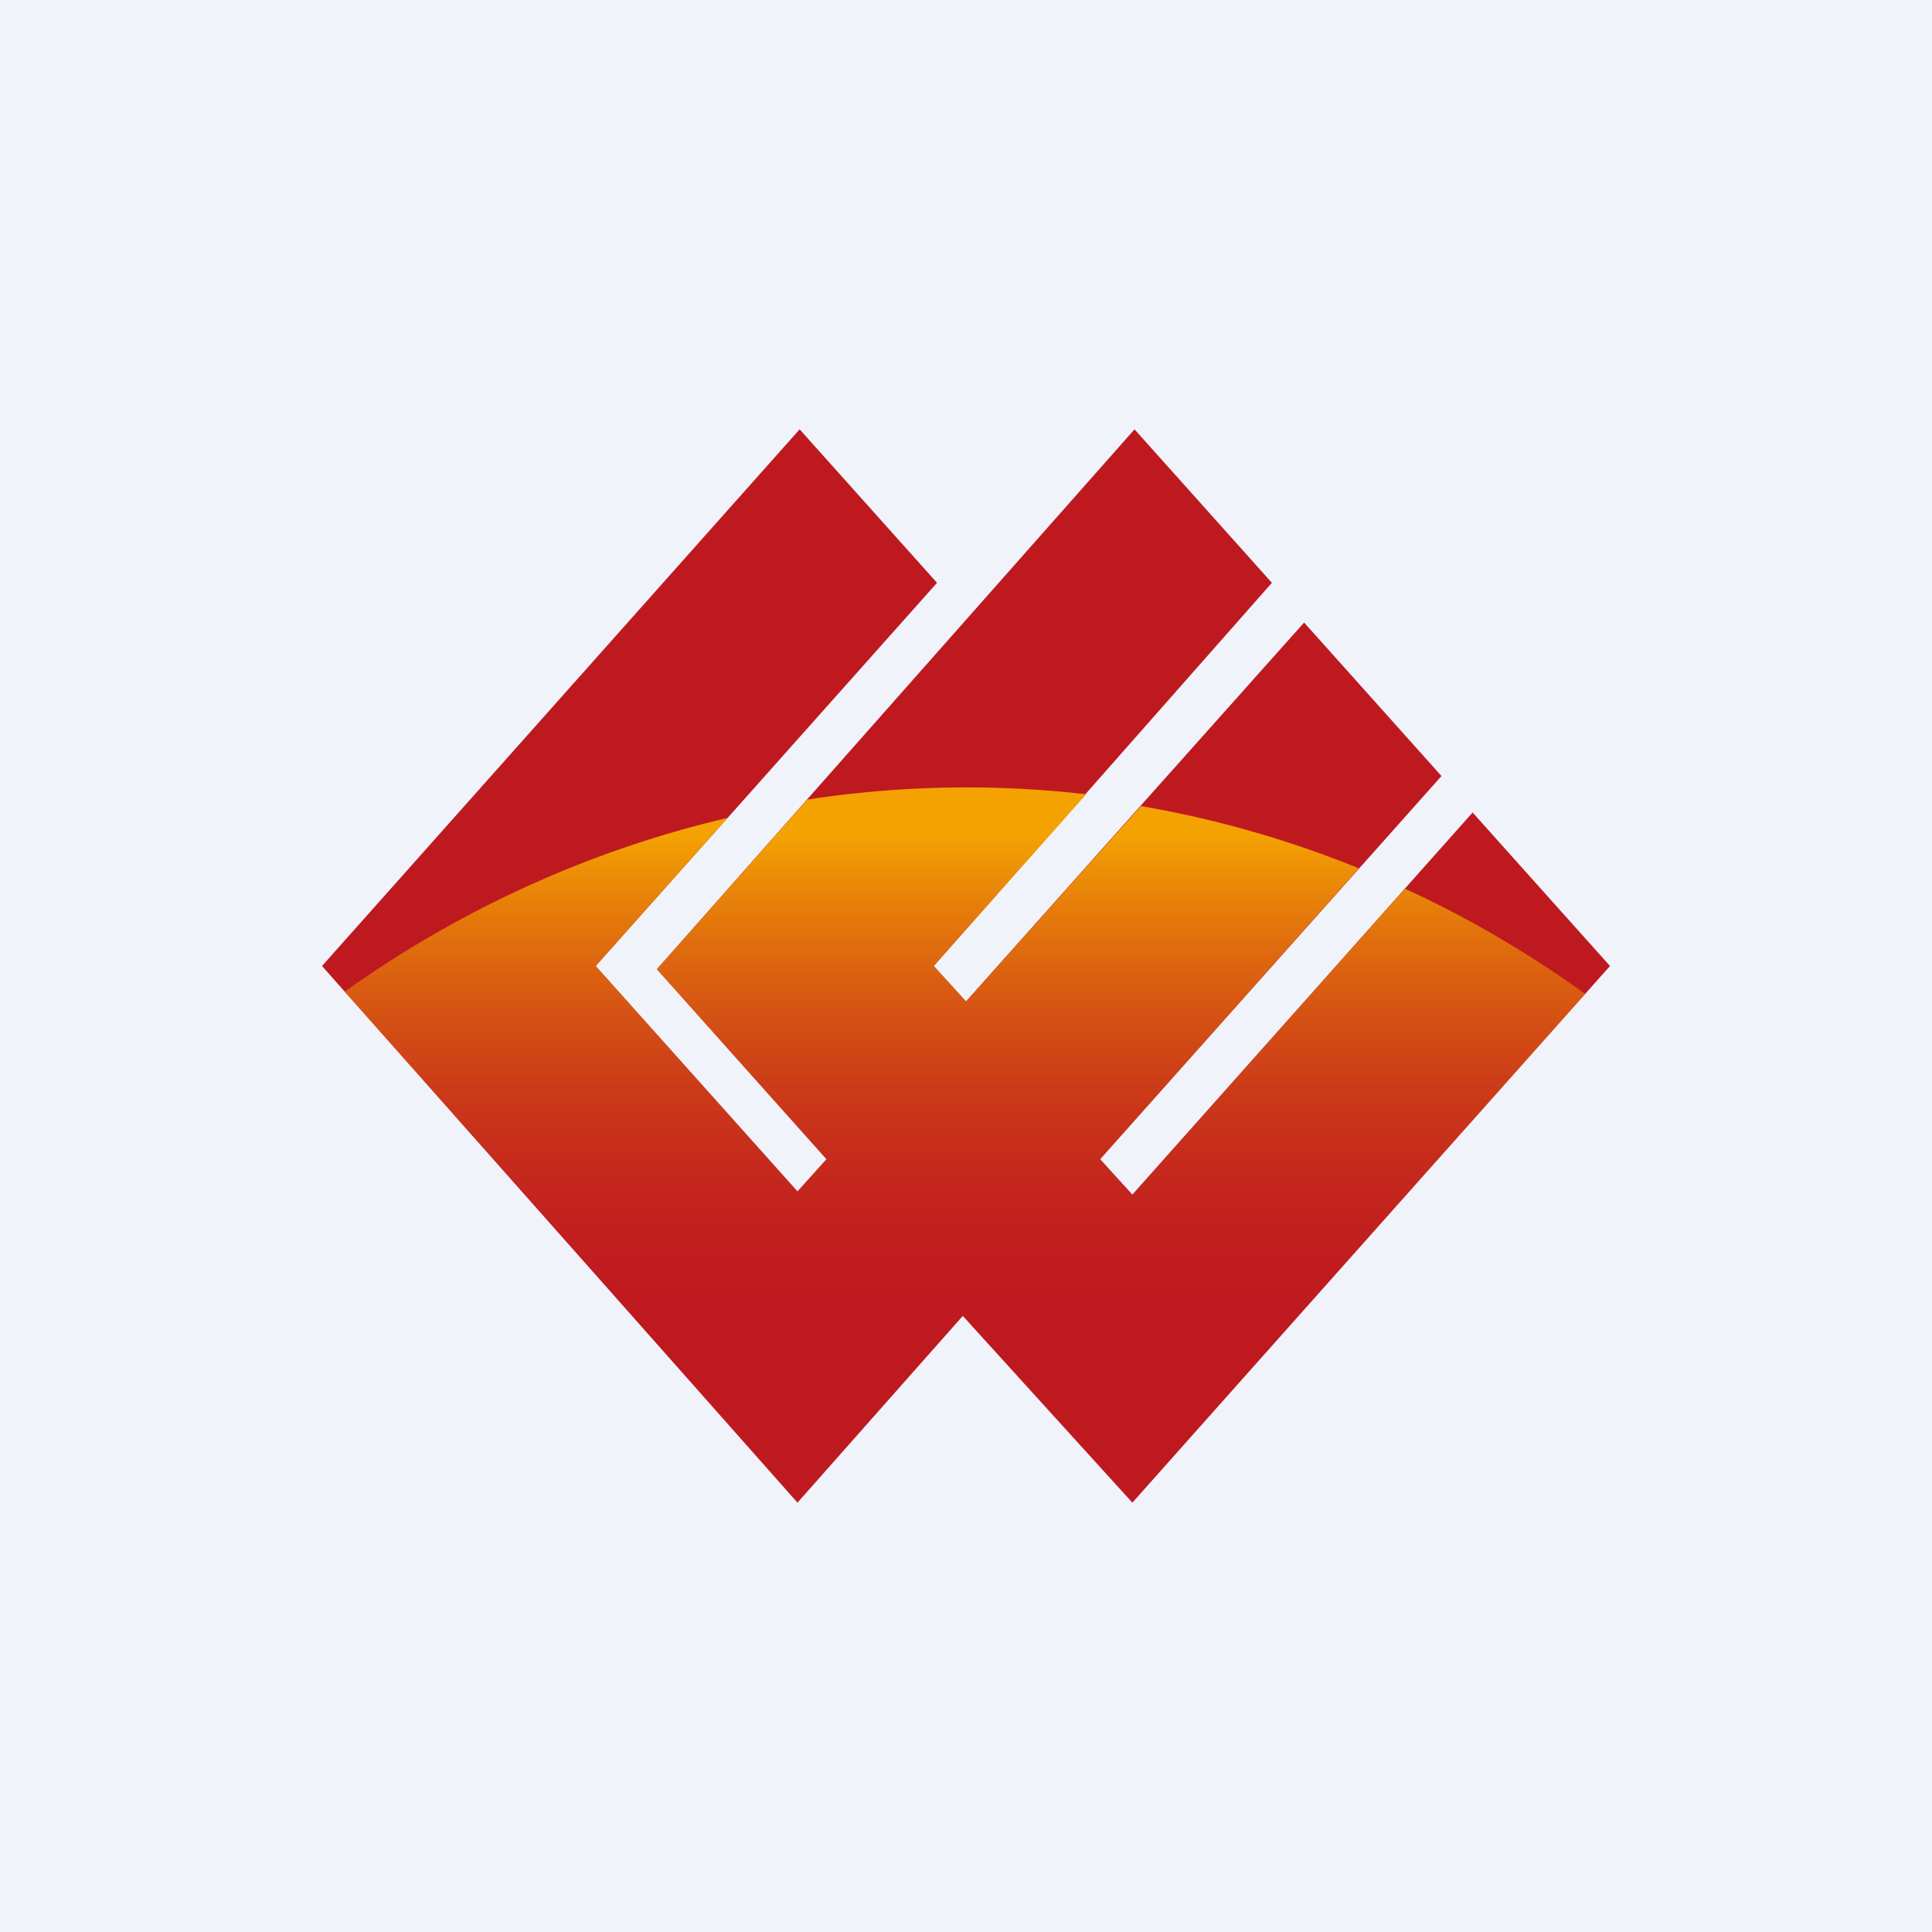
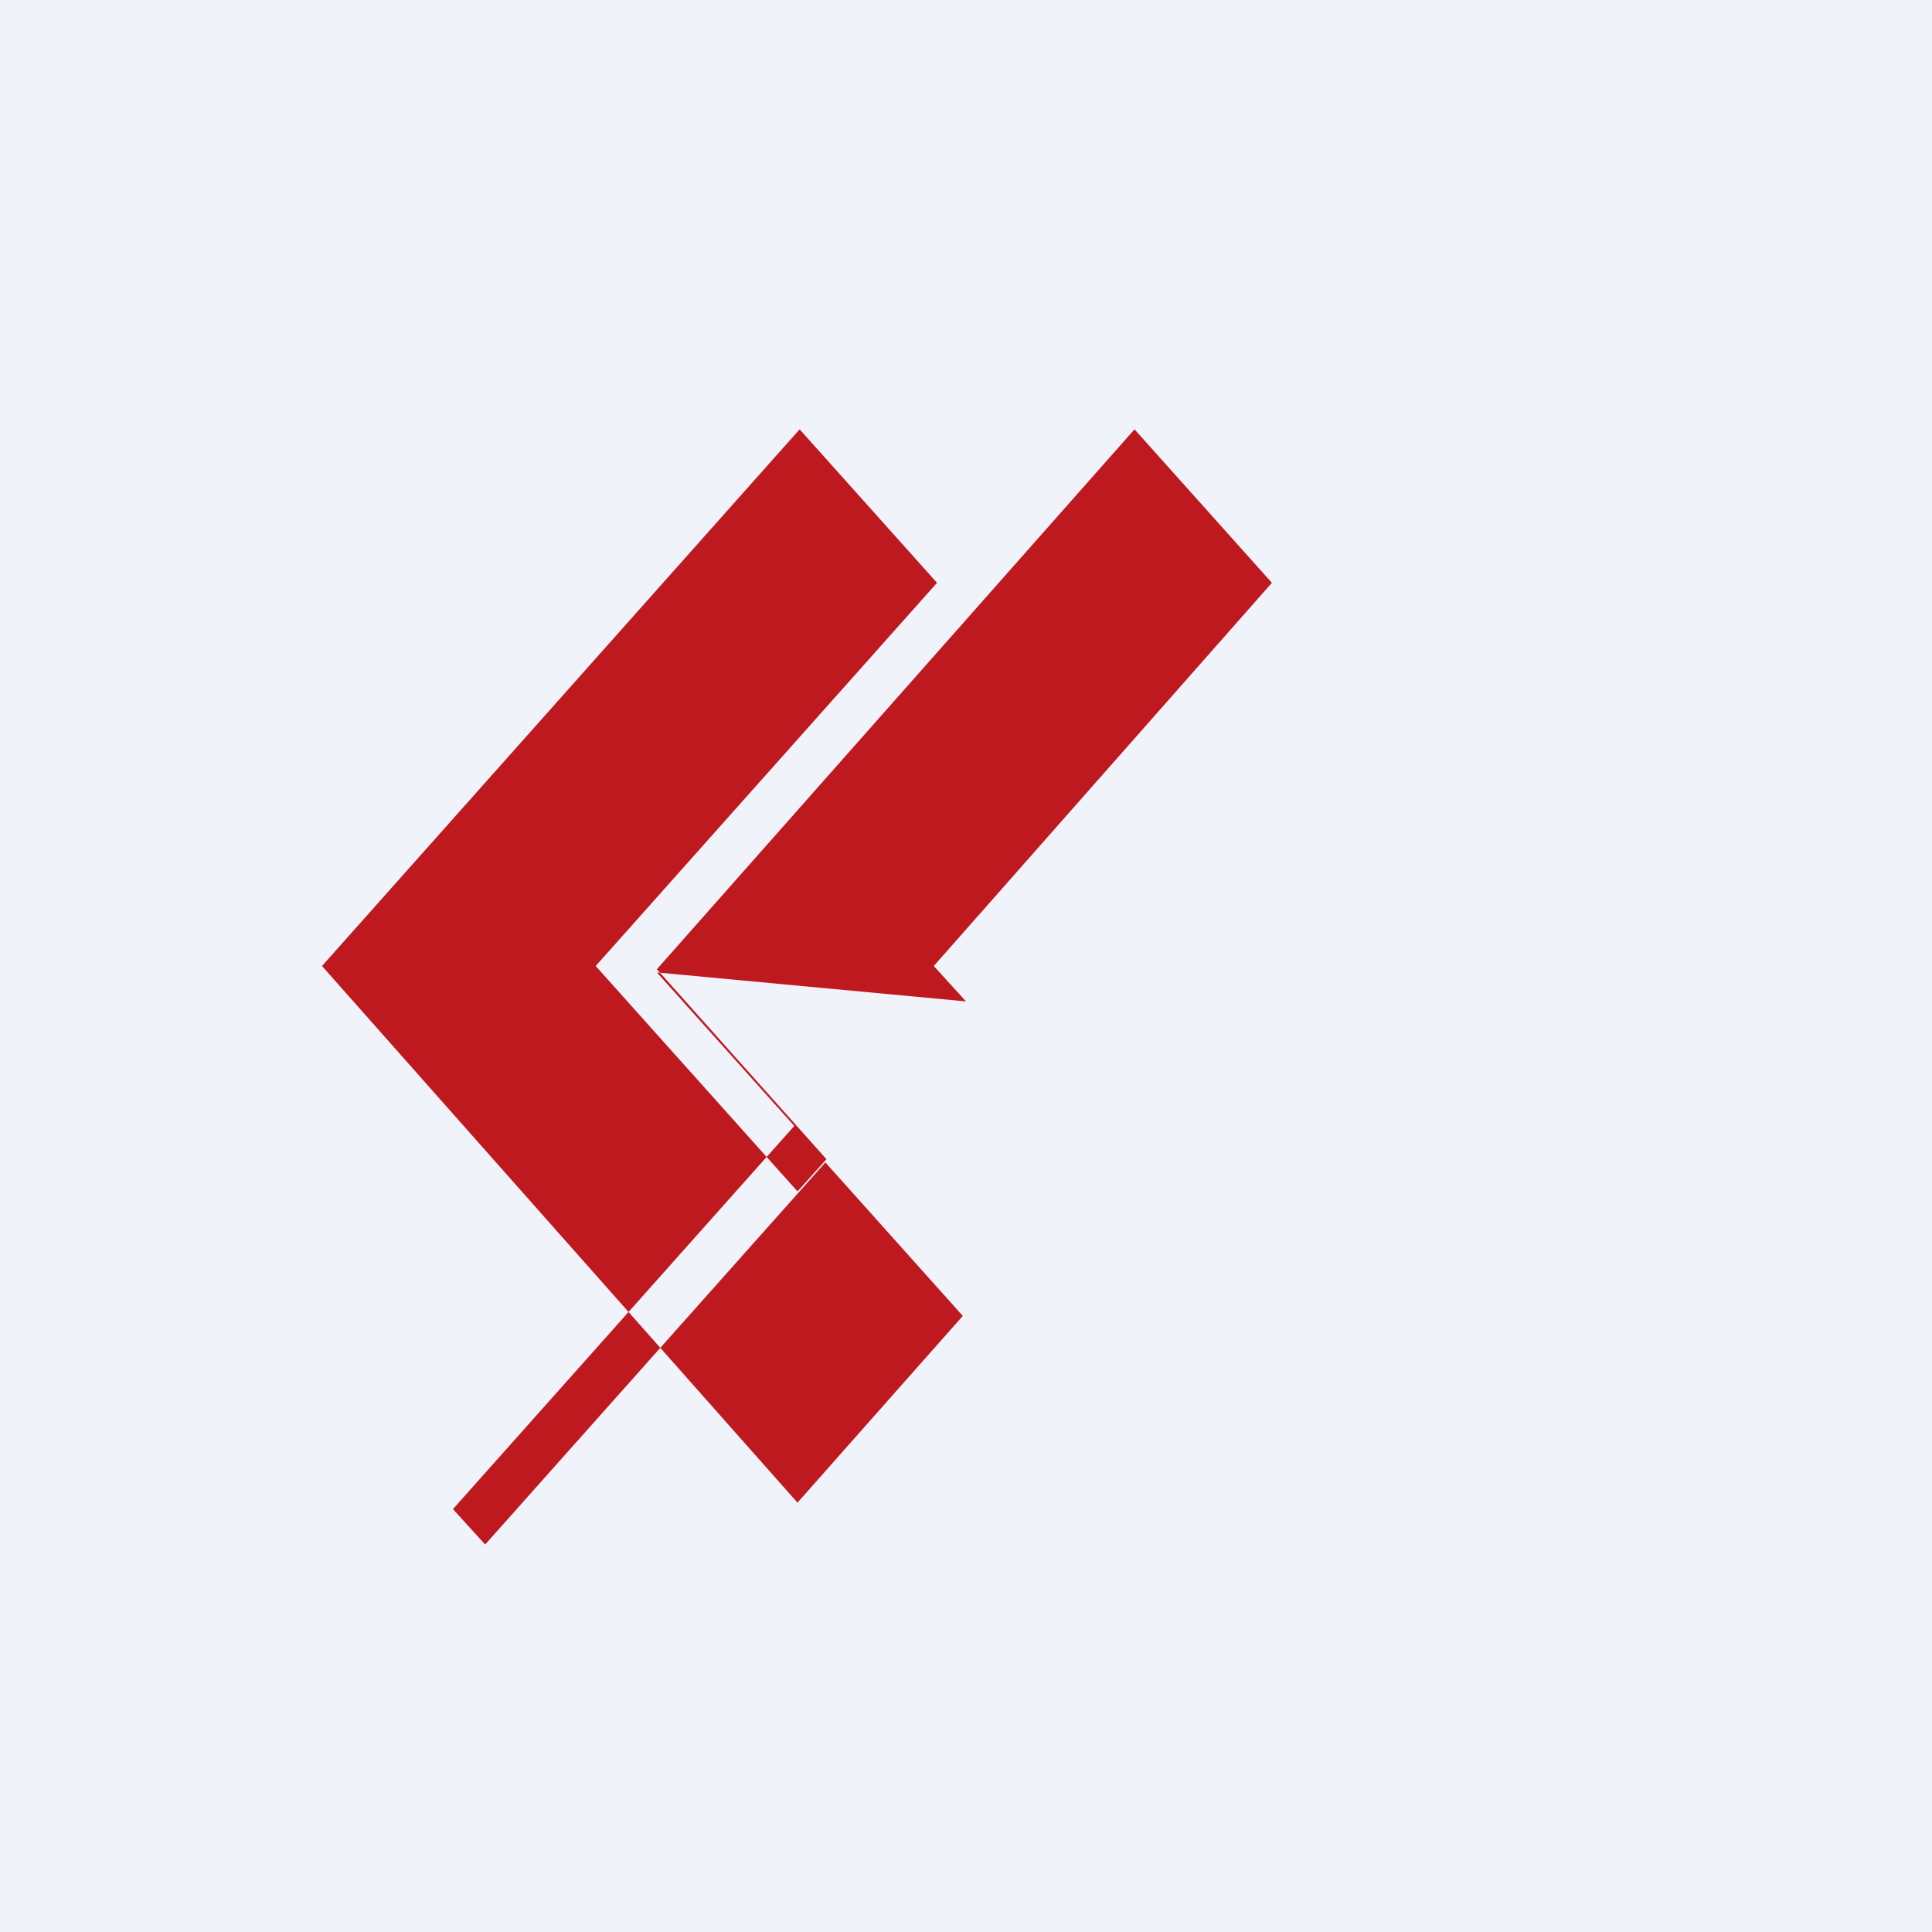
<svg xmlns="http://www.w3.org/2000/svg" width="18" height="18" viewBox="0 0 18 18">
  <path fill="#F0F3FA" d="M0 0h18v18H0z" />
-   <path d="M7.45 4 3 9l4.43 5 1.54-1.74L10.55 14 15 9l-1.28-1.43-3.17 3.56-.3-.33 3.18-3.57-1.28-1.43L9 9.33 8.7 9l3.15-3.57L10.57 4 6.12 9.03 7.7 10.8l-.27.3L5.55 9l3.18-3.57L7.45 4Z" fill="#BF1920" />
-   <path d="M6.78 7.62c-1.28.3-2.49.85-3.57 1.62l4.22 4.73 1.54-1.74L10.55 14l4.22-4.74c-.53-.38-1.09-.71-1.68-.98l-2.54 2.85-.3-.33 2.41-2.71a9.8 9.8 0 0 0-2.03-.58L9 9.33 8.7 9l1.42-1.6a9.75 9.75 0 0 0-2.6.05l-1.4 1.58L7.7 10.8l-.27.3L5.55 9l1.23-1.38Z" fill="url(#abrkg3jbo)" />
+   <path d="M7.45 4 3 9l4.43 5 1.54-1.74l-1.28-1.43-3.17 3.56-.3-.33 3.18-3.57-1.28-1.43L9 9.33 8.7 9l3.15-3.57L10.57 4 6.12 9.03 7.7 10.8l-.27.3L5.55 9l3.18-3.57L7.45 4Z" fill="#BF1920" />
  <defs>
    <linearGradient id="abrkg3jbo" x1="8.99" y1="7.37" x2="8.99" y2="12.5" gradientUnits="userSpaceOnUse">
      <stop offset=".08" stop-color="#F4A202" />
      <stop offset="1" stop-color="#BF1920" stop-opacity="0" />
    </linearGradient>
  </defs>
</svg>